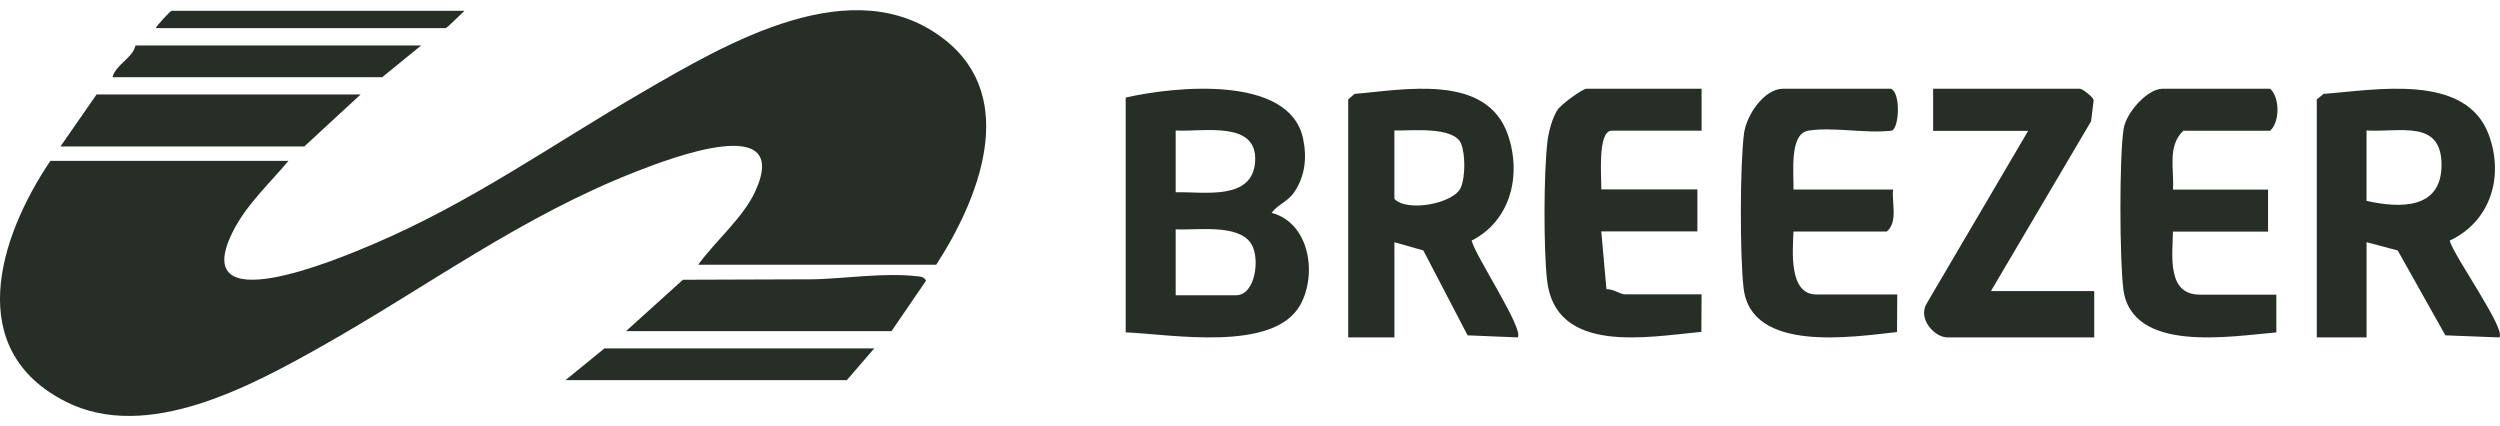
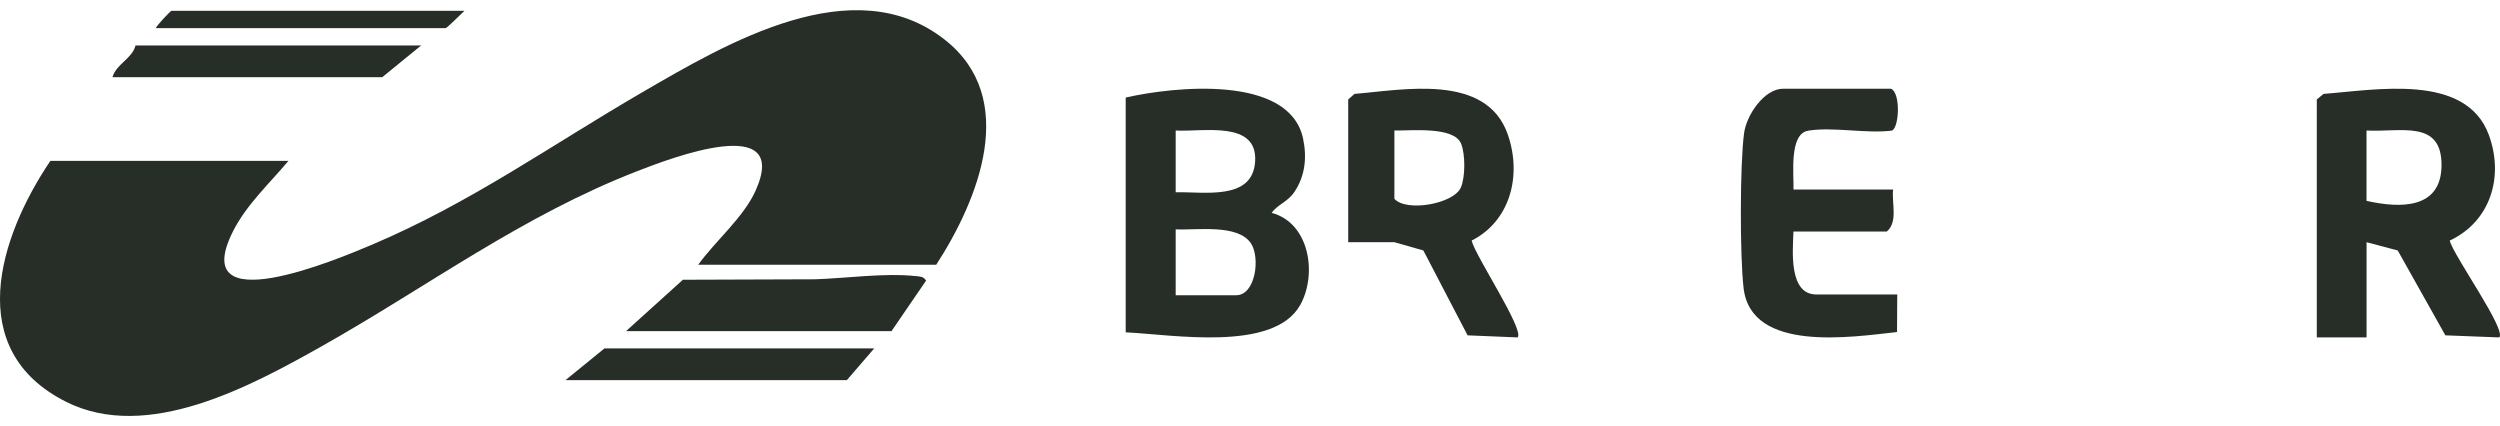
<svg xmlns="http://www.w3.org/2000/svg" width="176" height="30" viewBox="0 0 176 30" fill="none">
  <path d="M49.153 18.638C50.361 16.962 52.338 15.318 53.189 13.431C55.702 7.865 47.168 11.154 44.889 12.038C36.722 15.207 30.161 20.141 22.677 24.36C17.635 27.202 10.363 31.149 4.661 28.291C-2.596 24.655 -0.097 16.726 3.547 11.325H20.307C18.98 12.909 17.359 14.398 16.412 16.267C13.14 22.733 23.782 18.244 26.131 17.25C33.119 14.297 38.778 10.234 45.23 6.488C51.172 3.038 60.102 -2.247 66.515 2.797C71.766 6.925 68.886 14.047 65.91 18.638H49.151H49.153Z" fill="#272D27" />
  <path d="M62.763 23.31H44.074L48.076 19.694L57.388 19.662C59.584 19.59 62.298 19.198 64.5 19.44C64.805 19.473 65.008 19.46 65.197 19.753L62.763 23.31Z" fill="#272D27" />
-   <path d="M25.385 6.652L21.424 10.309H4.258L6.798 6.652H25.385Z" fill="#272D27" />
  <path d="M29.651 3.199L26.909 5.434H7.915C8.195 4.491 9.321 4.121 9.54 3.199H29.651Z" fill="#272D27" />
  <path d="M61.544 24.529L59.615 26.763H39.808L42.551 24.529H61.544Z" fill="#272D27" />
  <path d="M32.698 0.761C32.491 0.944 31.467 1.98 31.378 1.98H10.962C11.074 1.755 11.996 0.761 12.079 0.761H32.698Z" fill="#272D27" />
  <path d="M163.099 7.003L163.581 6.609C167.217 6.341 173.588 5.112 175.209 9.485C176.292 12.411 175.352 15.581 172.461 16.936C172.7 17.964 176.488 23.235 175.947 23.754L172.154 23.608L168.799 17.632L166.606 17.052V23.754H163.102V7L163.099 7.003ZM166.603 9.188V14.141C168.986 14.675 171.851 14.727 171.883 11.665C171.918 8.387 169.004 9.319 166.603 9.188Z" fill="#272D27" />
-   <path d="M94.911 7.003L95.358 6.609C98.734 6.341 104.65 5.112 106.155 9.485C107.161 12.411 106.288 15.581 103.604 16.936C103.826 17.964 107.343 23.235 106.841 23.754L103.319 23.608L100.204 17.632L98.167 17.052V23.754H94.914V7L94.911 7.003ZM98.165 9.188V13.996C99.016 14.948 102.351 14.351 102.845 13.197C103.165 12.451 103.162 10.875 102.866 10.126C102.37 8.862 99.257 9.22 98.165 9.185V9.188Z" fill="#272D27" />
-   <path d="M119.791 6.246V9.2H113.466C112.434 9.2 112.757 12.635 112.731 13.335H119.496V16.289H112.731L113.093 20.359C113.478 20.32 114.137 20.719 114.349 20.719H119.791L119.776 23.363C115.993 23.714 109.475 24.996 108.907 19.685C108.666 17.42 108.675 12.227 108.939 9.971C109.019 9.291 109.275 8.302 109.651 7.732C109.904 7.348 111.404 6.246 111.701 6.246H119.791Z" fill="#272D27" />
+   <path d="M94.911 7.003L95.358 6.609C98.734 6.341 104.65 5.112 106.155 9.485C107.161 12.411 106.288 15.581 103.604 16.936C103.826 17.964 107.343 23.235 106.841 23.754L103.319 23.608L100.204 17.632L98.167 17.052H94.914V7L94.911 7.003ZM98.165 9.188V13.996C99.016 14.948 102.351 14.351 102.845 13.197C103.165 12.451 103.162 10.875 102.866 10.126C102.37 8.862 99.257 9.22 98.165 9.185V9.188Z" fill="#272D27" />
  <path d="M127.284 9.205C125.931 9.432 126.302 12.337 126.261 13.342H133.274C133.165 14.315 133.636 15.594 132.835 16.298H126.261C126.209 17.645 125.914 20.731 127.868 20.731H133.566L133.551 23.376C130.361 23.722 123.29 24.848 122.75 20.294C122.484 18.059 122.487 11.59 122.782 9.376C122.954 8.093 124.202 6.246 125.531 6.246H133.127C133.855 6.568 133.688 9.202 133.127 9.202C131.342 9.411 128.984 8.915 127.284 9.202V9.205Z" fill="#272D27" />
-   <path d="M152.975 13.347H159.671V16.305H152.975C152.949 17.98 152.53 20.743 154.868 20.743H160.254V23.403C157.057 23.663 150.021 24.917 149.476 20.305C149.223 18.166 149.191 11.139 149.502 9.074C149.674 7.938 151.171 6.246 152.251 6.246H159.82C160.507 6.882 160.507 8.569 159.82 9.205H153.706C152.562 10.281 153.074 11.953 152.978 13.347H152.975Z" fill="#272D27" />
-   <path d="M140.164 20.49H147.435V23.754H137.11C136.162 23.754 135.001 22.419 135.638 21.368L142.781 9.213H136.092V6.246H146.417C146.58 6.246 147.312 6.783 147.397 7.038L147.211 8.54L140.164 20.487V20.49Z" fill="#272D27" />
  <path d="M79.246 6.869C82.627 6.092 90.772 5.231 91.735 9.751C92.016 11.073 91.89 12.383 91.118 13.523C90.643 14.221 89.944 14.395 89.522 14.984C92.204 15.7 92.744 19.312 91.535 21.472C89.66 24.817 82.475 23.539 79.249 23.397V6.872L79.246 6.869ZM82.768 9.189V13.537C84.764 13.482 88.195 14.155 88.362 11.357C88.535 8.464 84.72 9.293 82.768 9.189ZM82.768 20.785H87.024C88.389 20.785 88.735 18.152 88.072 17.141C87.153 15.738 84.206 16.224 82.768 16.146V20.785Z" fill="#272D27" />
</svg>